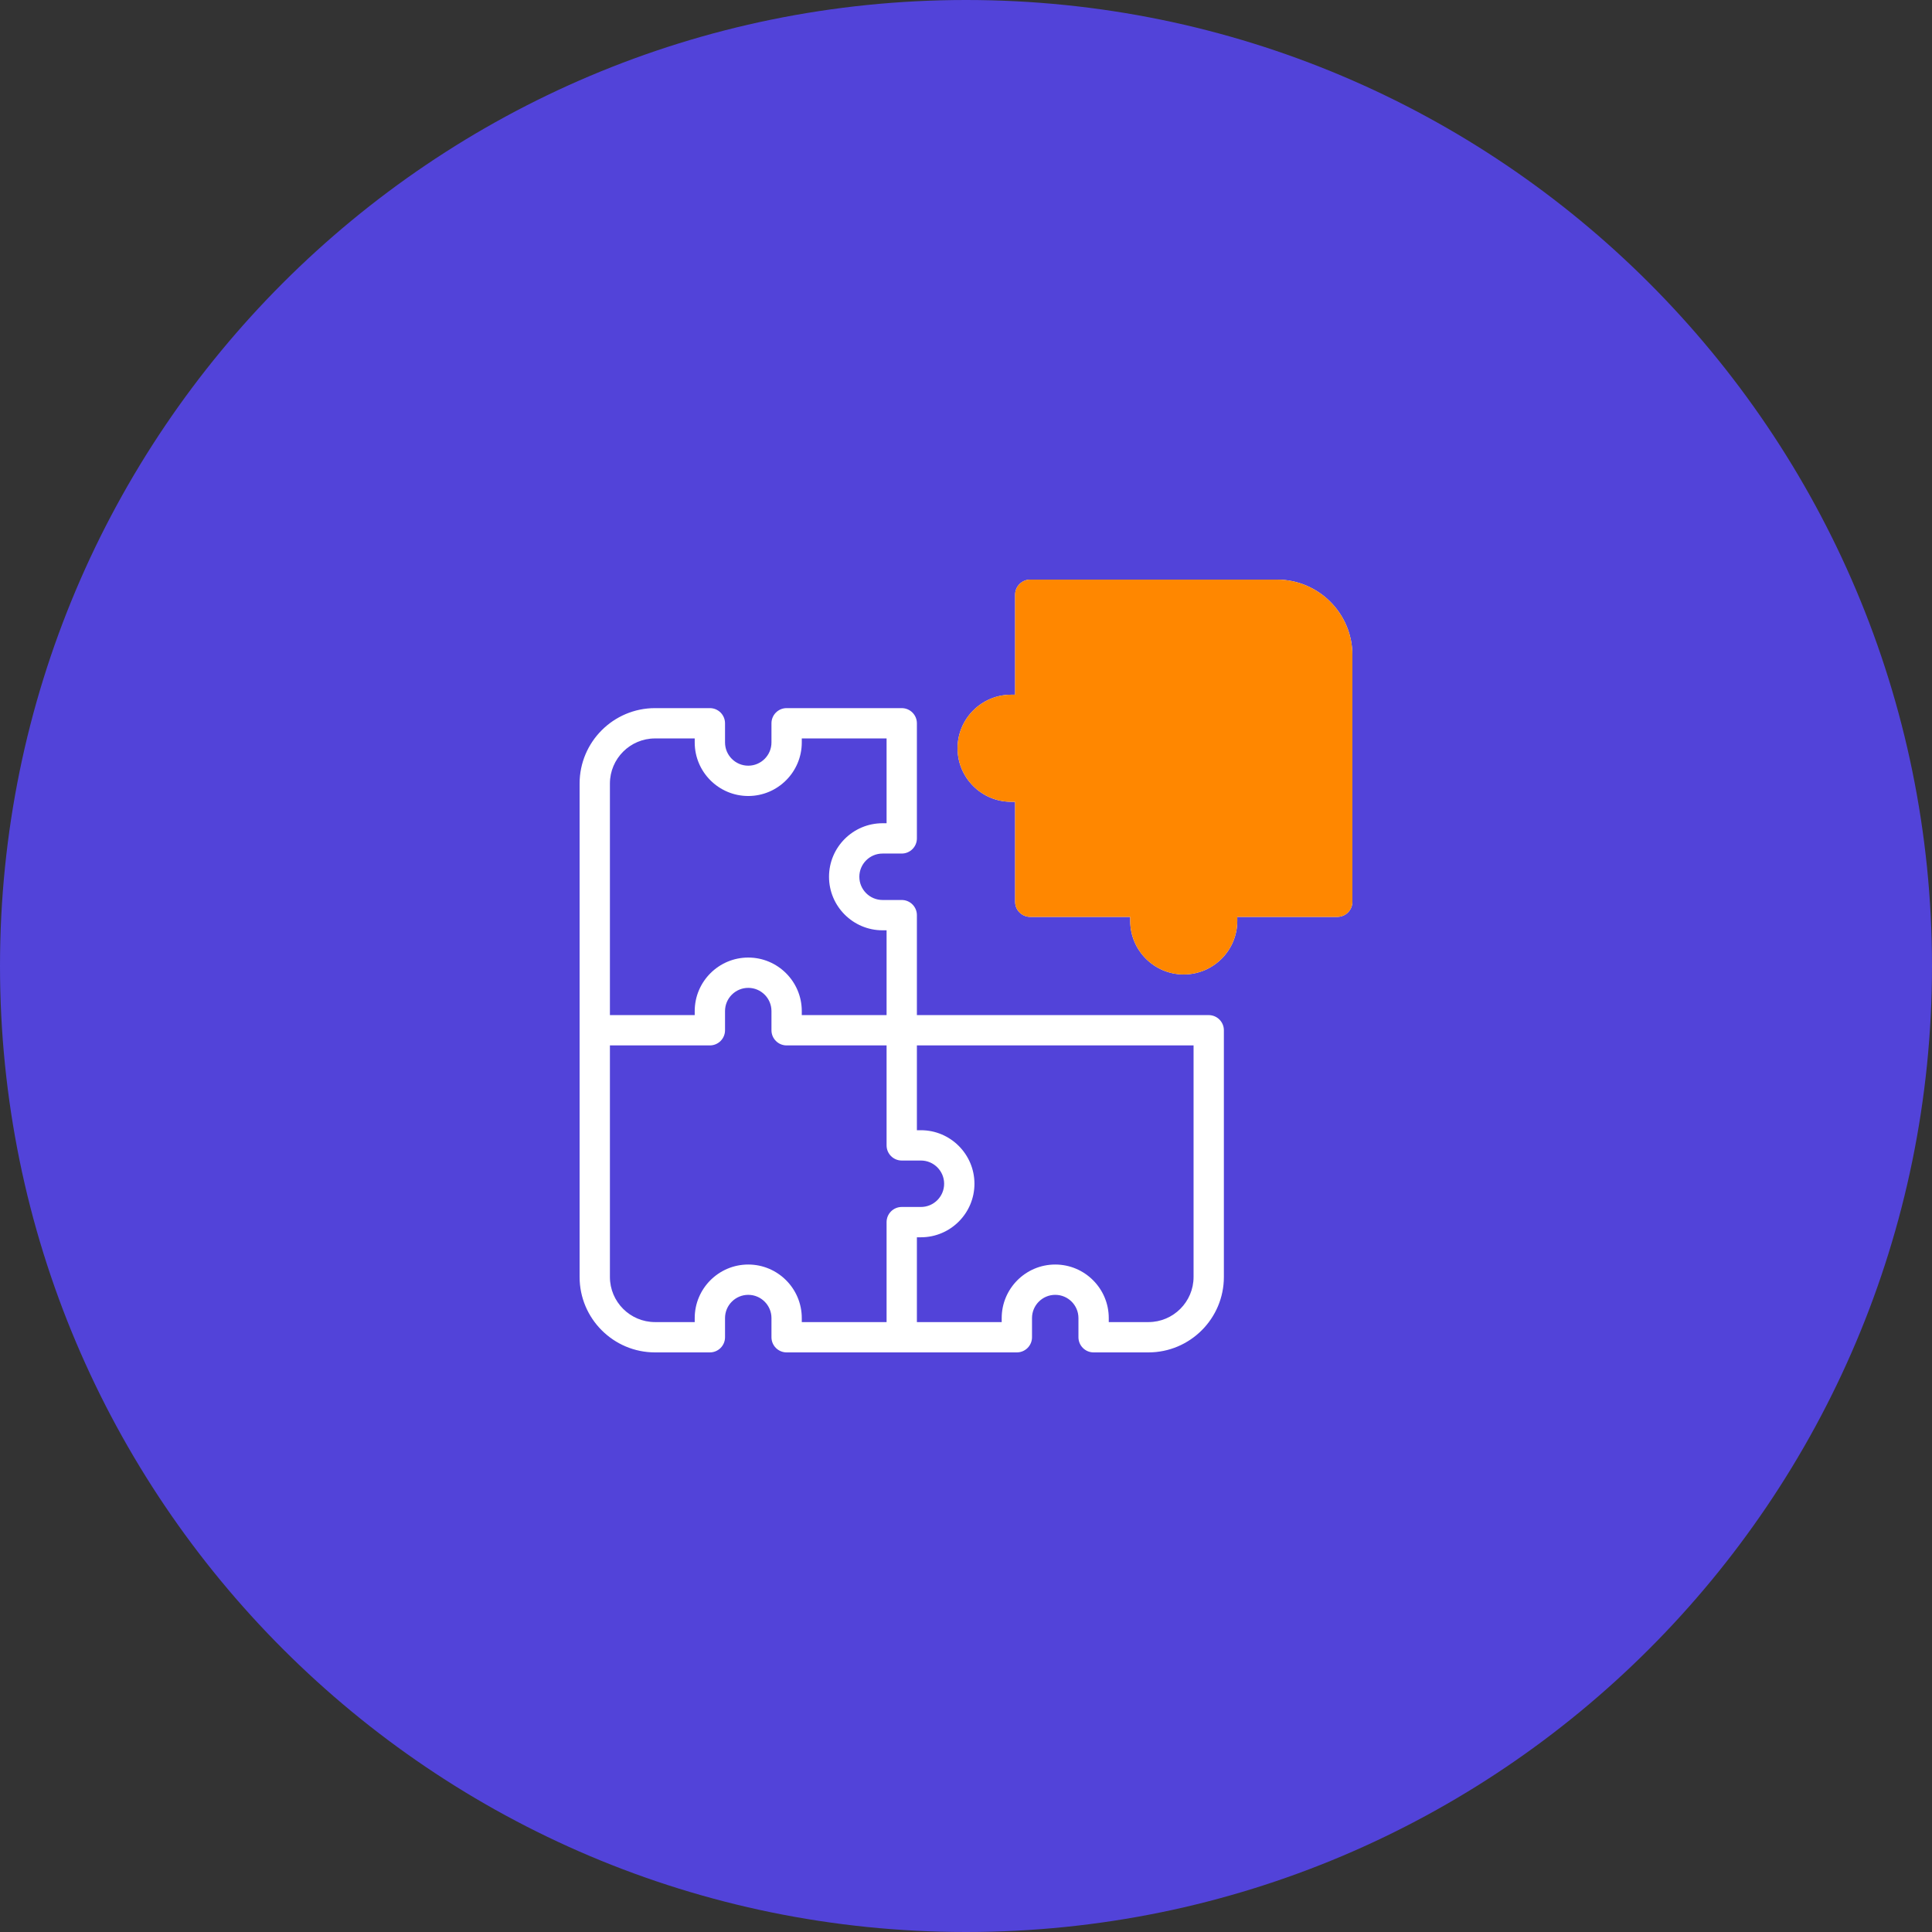
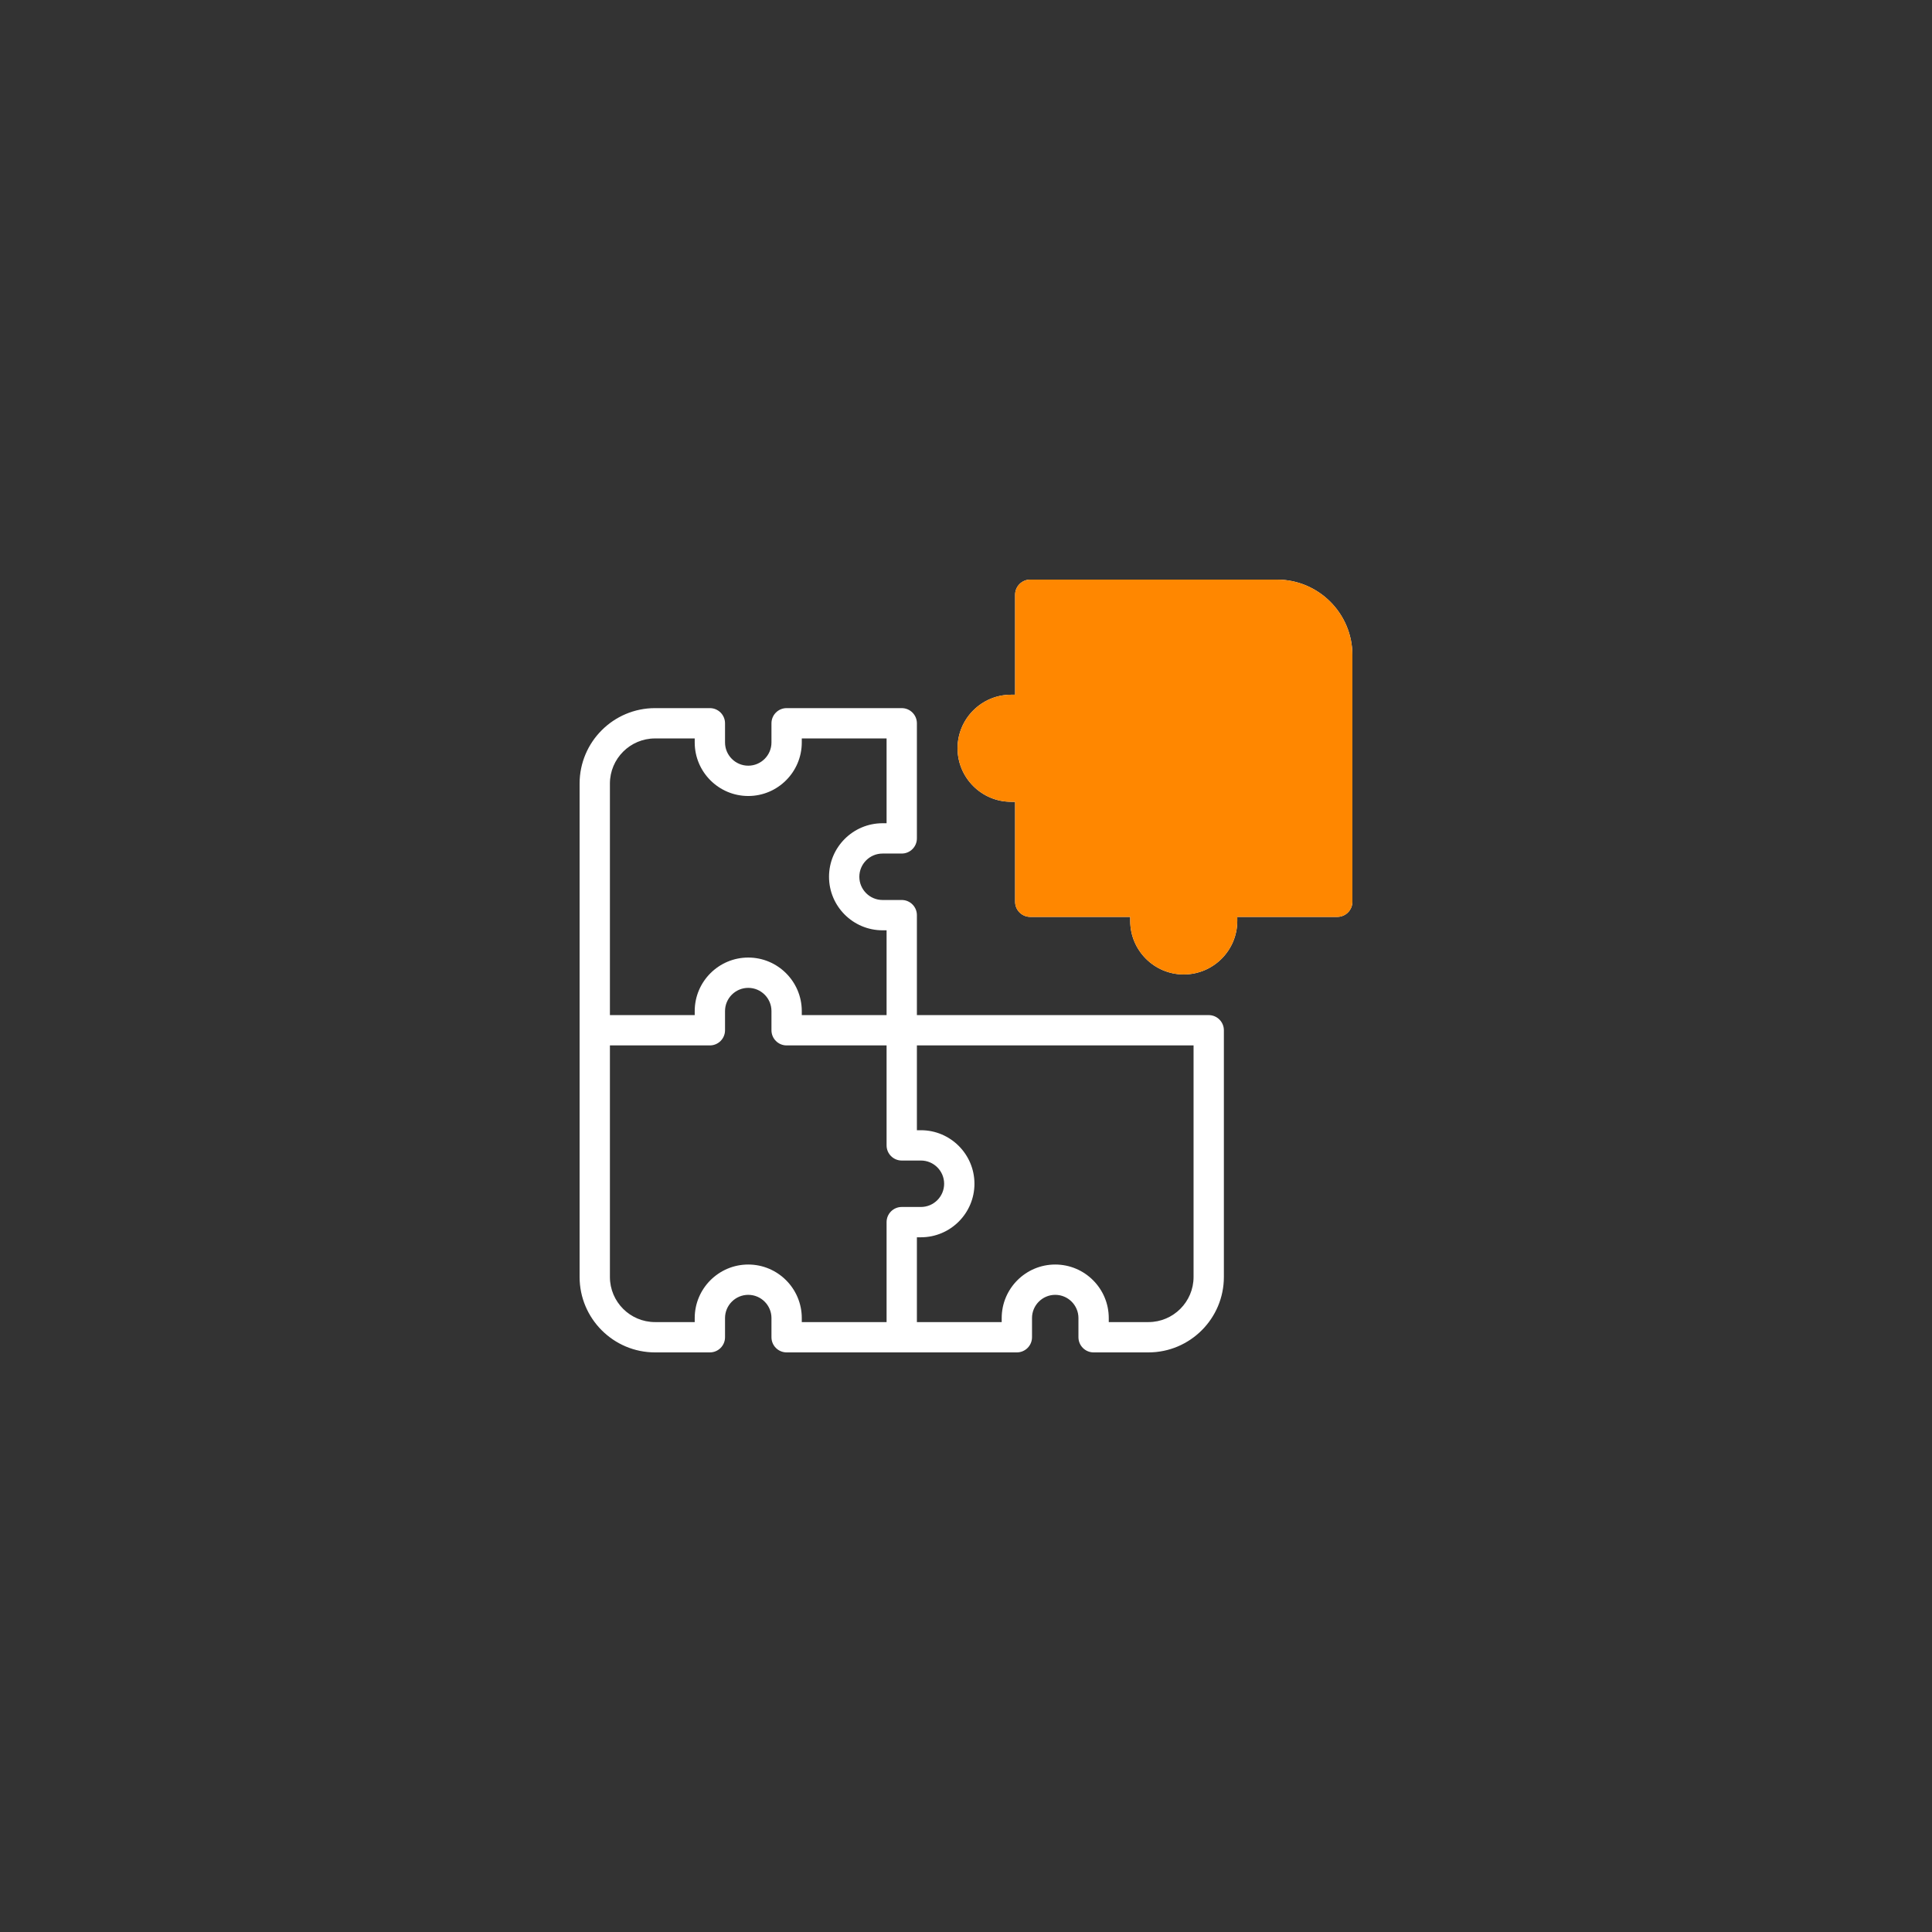
<svg xmlns="http://www.w3.org/2000/svg" width="400" zoomAndPan="magnify" viewBox="0 0 300 300" height="400" preserveAspectRatio="xMidYMid meet" version="1.0">
  <rect x="0" y="0" width="300" height="300" fill="#333333" stroke="none" />
  <defs>
    <clipPath id="2e6bb51631">
-       <path d="M 150 0 C 67.156 0 0 67.156 0 150 C 0 232.844 67.156 300 150 300 C 232.844 300 300 232.844 300 150 C 300 67.156 232.844 0 150 0 Z M 150 0 " clip-rule="nonzero" />
+       <path d="M 150 0 C 67.156 0 0 67.156 0 150 C 0 232.844 67.156 300 150 300 C 232.844 300 300 232.844 300 150 C 300 67.156 232.844 0 150 0 Z " clip-rule="nonzero" />
    </clipPath>
    <clipPath id="2d49818e4b">
      <path d="M 147.02 109 L 191 109 L 191 153.75 L 147.02 153.75 Z M 147.02 109 " clip-rule="nonzero" />
    </clipPath>
  </defs>
  <g clip-path="url(#2e6bb51631)">
-     <rect x="-30" width="360" fill="#5243d9" y="-30" height="360" fill-opacity="1" />
-   </g>
+     </g>
  <path fill="#ffffff" d="M 187.688 157.625 L 142.375 157.625 L 142.375 142.102 C 142.375 140.805 141.32 139.75 140.02 139.75 L 137.043 139.75 C 135.055 139.75 133.438 138.133 133.438 136.145 C 133.438 134.156 135.055 132.539 137.043 132.539 L 140.02 132.539 C 141.32 132.539 142.375 131.484 142.375 130.188 L 142.375 112.312 C 142.375 111.012 141.32 109.957 140.02 109.957 L 122.145 109.957 C 120.848 109.957 119.793 111.012 119.793 112.312 L 119.793 115.289 C 119.793 117.277 118.176 118.895 116.188 118.895 C 114.199 118.895 112.582 117.277 112.582 115.289 L 112.582 112.312 C 112.582 111.012 111.527 109.957 110.227 109.957 L 101.715 109.957 C 95.254 109.957 90 115.211 90 121.672 C 90 125.93 90 194.031 90 198.285 C 90 204.746 95.254 210 101.715 210 L 110.227 210 C 111.527 210 112.582 208.945 112.582 207.648 L 112.582 204.668 C 112.582 202.68 114.199 201.062 116.188 201.062 C 118.176 201.062 119.793 202.68 119.793 204.668 L 119.793 207.648 C 119.793 208.945 120.848 210 122.145 210 C 124.129 210 155.914 210 157.898 210 C 159.195 210 160.25 208.945 160.25 207.648 L 160.25 204.668 C 160.25 202.68 161.867 201.062 163.855 201.062 C 165.844 201.062 167.461 202.68 167.461 204.668 L 167.461 207.648 C 167.461 208.945 168.516 210 169.812 210 L 178.328 210 C 184.789 210 190.043 204.746 190.043 198.285 L 190.043 159.98 C 190.043 158.68 188.988 157.625 187.688 157.625 Z M 94.707 121.672 C 94.707 117.809 97.848 114.664 101.715 114.664 L 107.875 114.664 L 107.875 115.289 C 107.875 119.875 111.605 123.602 116.188 123.602 C 120.77 123.602 124.5 119.871 124.5 115.289 L 124.5 114.664 L 137.668 114.664 L 137.668 127.832 L 137.043 127.832 C 132.457 127.832 128.73 131.562 128.73 136.145 C 128.73 140.727 132.457 144.457 137.043 144.457 L 137.668 144.457 L 137.668 157.625 L 124.5 157.625 L 124.5 157 C 124.5 152.418 120.77 148.688 116.188 148.688 C 111.605 148.688 107.875 152.418 107.875 157 L 107.875 157.625 L 94.707 157.625 Z M 116.188 196.355 C 111.605 196.355 107.875 200.086 107.875 204.668 L 107.875 205.293 L 101.715 205.293 C 97.848 205.293 94.707 202.152 94.707 198.285 L 94.707 162.332 L 110.227 162.332 C 111.527 162.332 112.582 161.277 112.582 159.98 L 112.582 157 C 112.582 155.012 114.199 153.395 116.188 153.395 C 118.176 153.395 119.793 155.012 119.793 157 L 119.793 159.98 C 119.793 161.277 120.848 162.332 122.145 162.332 L 137.668 162.332 L 137.668 177.855 C 137.668 179.152 138.723 180.207 140.02 180.207 L 143 180.207 C 144.988 180.207 146.605 181.824 146.605 183.812 C 146.605 185.801 144.988 187.418 143 187.418 L 140.02 187.418 C 138.723 187.418 137.668 188.473 137.668 189.77 L 137.668 205.293 L 124.5 205.293 L 124.5 204.668 C 124.5 200.086 120.77 196.355 116.188 196.355 Z M 185.336 198.285 C 185.336 202.152 182.191 205.293 178.328 205.293 L 172.168 205.293 L 172.168 204.668 C 172.168 200.086 168.438 196.355 163.855 196.355 C 159.273 196.355 155.543 200.086 155.543 204.668 L 155.543 205.293 L 142.375 205.293 L 142.375 192.125 L 143 192.125 C 147.582 192.125 151.312 188.395 151.312 183.812 C 151.312 179.23 147.582 175.5 143 175.5 L 142.375 175.5 L 142.375 162.332 L 185.336 162.332 Z M 185.336 198.285 " fill-opacity="1" fill-rule="nonzero" />
  <path fill="#ffffff" d="M 198.285 90 L 159.98 90 C 158.68 90 157.625 91.055 157.625 92.352 L 157.625 107.875 L 157 107.875 C 152.418 107.875 148.688 111.605 148.688 116.188 C 148.688 120.77 152.418 124.5 157 124.5 L 157.625 124.5 L 157.625 140.02 C 157.625 141.32 158.68 142.375 159.98 142.375 L 175.5 142.375 L 175.5 143 C 175.5 147.582 179.23 151.312 183.812 151.312 C 188.395 151.312 192.125 147.582 192.125 143 L 192.125 142.375 L 207.648 142.375 C 208.945 142.375 210 141.32 210 140.02 L 210 101.715 C 210 95.254 204.746 90 198.285 90 Z M 198.285 90 " fill-opacity="1" fill-rule="nonzero" />
  <g clip-path="url(#2d49818e4b)">
    <path fill="#ff8700" d="M 187.688 157.625 L 142.375 157.625 L 142.375 142.102 C 142.375 140.805 141.32 139.75 140.02 139.75 L 137.043 139.75 C 135.055 139.75 133.438 138.133 133.438 136.145 C 133.438 134.156 135.055 132.539 137.043 132.539 L 140.02 132.539 C 141.32 132.539 142.375 131.484 142.375 130.188 L 142.375 112.312 C 142.375 111.012 141.32 109.957 140.02 109.957 L 122.145 109.957 C 120.848 109.957 119.793 111.012 119.793 112.312 L 119.793 115.289 C 119.793 117.277 118.176 118.895 116.188 118.895 C 114.199 118.895 112.582 117.277 112.582 115.289 L 112.582 112.312 C 112.582 111.012 111.527 109.957 110.227 109.957 L 101.715 109.957 C 95.254 109.957 90 115.211 90 121.672 C 90 125.93 90 194.031 90 198.285 C 90 204.746 95.254 210 101.715 210 L 110.227 210 C 111.527 210 112.582 208.945 112.582 207.648 L 112.582 204.668 C 112.582 202.68 114.199 201.062 116.188 201.062 C 118.176 201.062 119.793 202.68 119.793 204.668 L 119.793 207.648 C 119.793 208.945 120.848 210 122.145 210 C 124.129 210 155.914 210 157.898 210 C 159.195 210 160.25 208.945 160.25 207.648 L 160.25 204.668 C 160.25 202.68 161.867 201.062 163.855 201.062 C 165.844 201.062 167.461 202.68 167.461 204.668 L 167.461 207.648 C 167.461 208.945 168.516 210 169.812 210 L 178.328 210 C 184.789 210 190.043 204.746 190.043 198.285 L 190.043 159.98 C 190.043 158.68 188.988 157.625 187.688 157.625 Z M 94.707 121.672 C 94.707 117.809 97.848 114.664 101.715 114.664 L 107.875 114.664 L 107.875 115.289 C 107.875 119.875 111.605 123.602 116.188 123.602 C 120.77 123.602 124.5 119.871 124.5 115.289 L 124.5 114.664 L 137.668 114.664 L 137.668 127.832 L 137.043 127.832 C 132.457 127.832 128.73 131.562 128.73 136.145 C 128.73 140.727 132.457 144.457 137.043 144.457 L 137.668 144.457 L 137.668 157.625 L 124.5 157.625 L 124.5 157 C 124.5 152.418 120.77 148.688 116.188 148.688 C 111.605 148.688 107.875 152.418 107.875 157 L 107.875 157.625 L 94.707 157.625 Z M 116.188 196.355 C 111.605 196.355 107.875 200.086 107.875 204.668 L 107.875 205.293 L 101.715 205.293 C 97.848 205.293 94.707 202.152 94.707 198.285 L 94.707 162.332 L 110.227 162.332 C 111.527 162.332 112.582 161.277 112.582 159.98 L 112.582 157 C 112.582 155.012 114.199 153.395 116.188 153.395 C 118.176 153.395 119.793 155.012 119.793 157 L 119.793 159.98 C 119.793 161.277 120.848 162.332 122.145 162.332 L 137.668 162.332 L 137.668 177.855 C 137.668 179.152 138.723 180.207 140.02 180.207 L 143 180.207 C 144.988 180.207 146.605 181.824 146.605 183.812 C 146.605 185.801 144.988 187.418 143 187.418 L 140.02 187.418 C 138.723 187.418 137.668 188.473 137.668 189.77 L 137.668 205.293 L 124.5 205.293 L 124.5 204.668 C 124.5 200.086 120.77 196.355 116.188 196.355 Z M 185.336 198.285 C 185.336 202.152 182.191 205.293 178.328 205.293 L 172.168 205.293 L 172.168 204.668 C 172.168 200.086 168.438 196.355 163.855 196.355 C 159.273 196.355 155.543 200.086 155.543 204.668 L 155.543 205.293 L 142.375 205.293 L 142.375 192.125 L 143 192.125 C 147.582 192.125 151.312 188.395 151.312 183.812 C 151.312 179.23 147.582 175.5 143 175.5 L 142.375 175.5 L 142.375 162.332 L 185.336 162.332 Z M 185.336 198.285 " fill-opacity="1" fill-rule="nonzero" />
  </g>
  <path fill="#ff8700" d="M 198.285 90 L 159.98 90 C 158.68 90 157.625 91.055 157.625 92.352 L 157.625 107.875 L 157 107.875 C 152.418 107.875 148.688 111.605 148.688 116.188 C 148.688 120.77 152.418 124.5 157 124.5 L 157.625 124.5 L 157.625 140.02 C 157.625 141.32 158.68 142.375 159.98 142.375 L 175.5 142.375 L 175.5 143 C 175.5 147.582 179.23 151.312 183.812 151.312 C 188.395 151.312 192.125 147.582 192.125 143 L 192.125 142.375 L 207.648 142.375 C 208.945 142.375 210 141.32 210 140.02 L 210 101.715 C 210 95.254 204.746 90 198.285 90 Z M 198.285 90 " fill-opacity="1" fill-rule="nonzero" />
</svg>